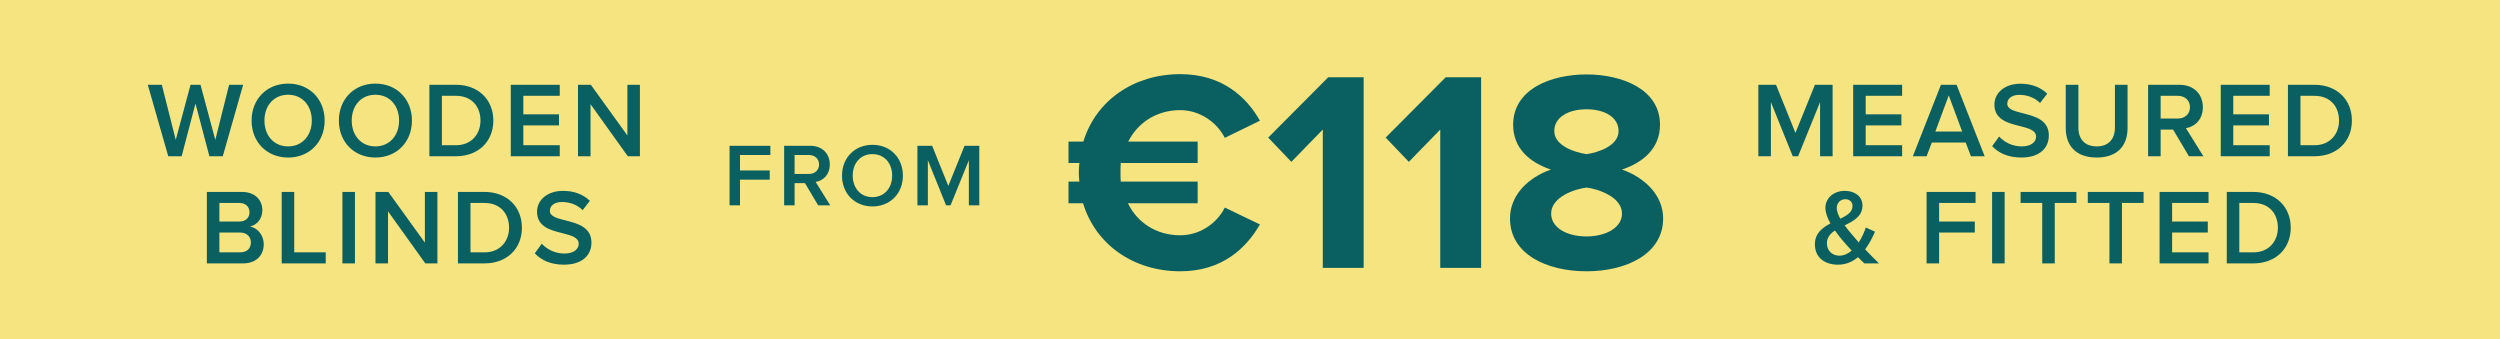
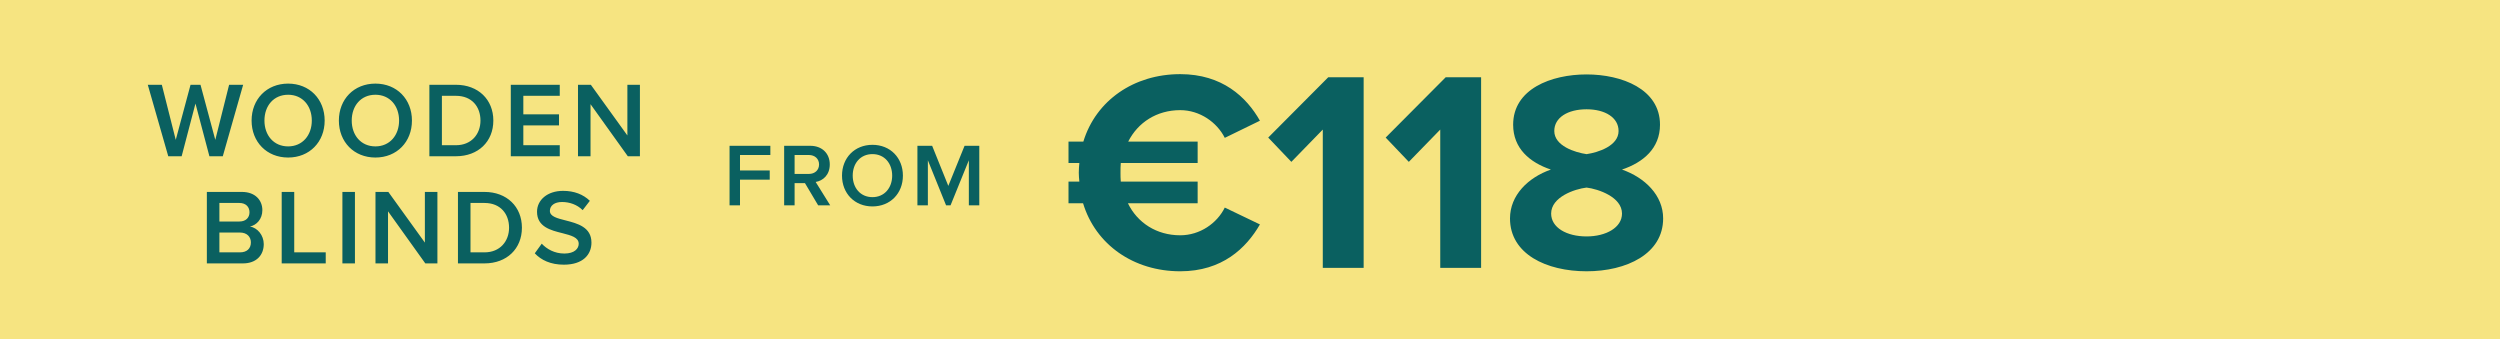
<svg xmlns="http://www.w3.org/2000/svg" width="280" height="38" viewBox="0 0 280 38" fill="none">
  <rect width="280" height="38" fill="#F6E481" />
  <path d="M23.453 17.5L21.892 11.596L20.345 17.5H18.845L16.552 9.496H18.125L19.684 15.664L21.34 9.496H22.456L24.113 15.664L25.66 9.496H27.233L24.953 17.5H23.453ZM28.178 13.504C28.178 11.116 29.87 9.364 32.27 9.364C34.67 9.364 36.362 11.116 36.362 13.504C36.362 15.892 34.67 17.644 32.27 17.644C29.87 17.644 28.178 15.892 28.178 13.504ZM34.922 13.504C34.922 11.848 33.878 10.612 32.27 10.612C30.65 10.612 29.618 11.848 29.618 13.504C29.618 15.148 30.65 16.396 32.27 16.396C33.878 16.396 34.922 15.148 34.922 13.504ZM37.954 13.504C37.954 11.116 39.646 9.364 42.046 9.364C44.446 9.364 46.138 11.116 46.138 13.504C46.138 15.892 44.446 17.644 42.046 17.644C39.646 17.644 37.954 15.892 37.954 13.504ZM44.698 13.504C44.698 11.848 43.654 10.612 42.046 10.612C40.426 10.612 39.394 11.848 39.394 13.504C39.394 15.148 40.426 16.396 42.046 16.396C43.654 16.396 44.698 15.148 44.698 13.504ZM48.09 17.5V9.496H51.066C53.562 9.496 55.254 11.152 55.254 13.504C55.254 15.856 53.562 17.5 51.066 17.5H48.09ZM49.493 16.264H51.066C52.806 16.264 53.813 15.016 53.813 13.504C53.813 11.956 52.853 10.732 51.066 10.732H49.493V16.264ZM57.209 17.5V9.496H62.693V10.732H58.613V12.808H62.609V14.044H58.613V16.264H62.693V17.5H57.209ZM70.315 17.5L66.139 11.668V17.5H64.735V9.496H66.175L70.267 15.172V9.496H71.671V17.5H70.315ZM23.168 29.5V21.496H27.104C28.568 21.496 29.384 22.408 29.384 23.536C29.384 24.544 28.736 25.216 27.992 25.372C28.844 25.504 29.54 26.356 29.54 27.34C29.54 28.576 28.712 29.5 27.212 29.5H23.168ZM24.572 24.808H26.816C27.536 24.808 27.944 24.376 27.944 23.776C27.944 23.176 27.536 22.732 26.816 22.732H24.572V24.808ZM24.572 28.264H26.876C27.644 28.264 28.1 27.844 28.1 27.148C28.1 26.548 27.68 26.044 26.876 26.044H24.572V28.264ZM31.55 29.5V21.496H32.954V28.264H36.482V29.5H31.55ZM38.349 29.5V21.496H39.753V29.5H38.349ZM47.634 29.5L43.458 23.668V29.5H42.054V21.496H43.494L47.586 27.172V21.496H48.99V29.5H47.634ZM51.291 29.5V21.496H54.267C56.763 21.496 58.455 23.152 58.455 25.504C58.455 27.856 56.763 29.5 54.267 29.5H51.291ZM52.695 28.264H54.267C56.007 28.264 57.015 27.016 57.015 25.504C57.015 23.956 56.055 22.732 54.267 22.732H52.695V28.264ZM59.895 28.372L60.675 27.292C61.227 27.88 62.091 28.396 63.207 28.396C64.359 28.396 64.815 27.832 64.815 27.304C64.815 26.584 63.963 26.368 62.991 26.116C61.683 25.792 60.147 25.408 60.147 23.716C60.147 22.396 61.311 21.376 63.063 21.376C64.311 21.376 65.319 21.772 66.063 22.492L65.259 23.536C64.635 22.912 63.783 22.624 62.943 22.624C62.115 22.624 61.587 23.02 61.587 23.62C61.587 24.244 62.403 24.448 63.351 24.688C64.671 25.024 66.243 25.432 66.243 27.172C66.243 28.504 65.307 29.644 63.147 29.644C61.671 29.644 60.603 29.128 59.895 28.372Z" fill="#0A6060" />
  <path d="M81.71 23V16.33H86.28V17.36H82.88V19.09H86.21V20.12H82.88V23H81.71ZM91.635 23L90.155 20.51H88.995V23H87.825V16.33H90.755C92.075 16.33 92.935 17.19 92.935 18.42C92.935 19.61 92.155 20.25 91.355 20.38L92.985 23H91.635ZM91.735 18.42C91.735 17.78 91.255 17.36 90.595 17.36H88.995V19.48H90.595C91.255 19.48 91.735 19.06 91.735 18.42ZM94.305 19.67C94.305 17.68 95.715 16.22 97.715 16.22C99.715 16.22 101.125 17.68 101.125 19.67C101.125 21.66 99.715 23.12 97.715 23.12C95.715 23.12 94.305 21.66 94.305 19.67ZM99.924 19.67C99.924 18.29 99.055 17.26 97.715 17.26C96.365 17.26 95.504 18.29 95.504 19.67C95.504 21.04 96.365 22.08 97.715 22.08C99.055 22.08 99.924 21.04 99.924 19.67ZM108.511 23V17.95L106.461 23H105.961L103.921 17.95V23H102.751V16.33H104.401L106.211 20.82L108.031 16.33H109.681V23H108.511Z" fill="#0A6060" />
  <path d="M132.184 26.352C134.392 26.352 136.312 25.008 137.176 23.248L141.112 25.136C139.576 27.792 136.888 30.384 132.184 30.384C126.968 30.384 122.712 27.408 121.304 22.768H119.672V20.336H120.888C120.856 20.016 120.824 19.664 120.824 19.344C120.824 18.96 120.856 18.608 120.888 18.256H119.672V15.856H121.336C122.744 11.248 127 8.304 132.184 8.304C136.888 8.304 139.608 10.864 141.112 13.52L137.176 15.44C136.312 13.712 134.392 12.336 132.184 12.336C129.56 12.336 127.448 13.712 126.36 15.856H134.136V18.256H125.528C125.496 18.608 125.496 18.96 125.496 19.344C125.496 19.664 125.496 20.016 125.528 20.336H134.136V22.768H126.328C127.384 24.944 129.528 26.352 132.184 26.352ZM148.152 30V14.512L144.632 18.128L142.04 15.408L148.76 8.656H152.728V30H148.152ZM161.308 30V14.512L157.788 18.128L155.196 15.408L161.916 8.656H165.884V30H161.308ZM169.12 24.464C169.12 21.872 171.136 19.888 173.696 18.992C171.328 18.192 169.472 16.624 169.472 13.968C169.472 9.968 173.728 8.336 177.696 8.336C181.632 8.336 185.92 9.968 185.92 13.968C185.92 16.624 184.032 18.192 181.664 18.992C184.224 19.888 186.272 21.872 186.272 24.464C186.272 28.432 182.176 30.384 177.696 30.384C173.216 30.384 169.12 28.464 169.12 24.464ZM181.28 14.672C181.28 13.168 179.776 12.24 177.696 12.24C175.584 12.24 174.08 13.168 174.08 14.672C174.08 16.336 176.384 17.072 177.696 17.264C179.008 17.072 181.28 16.336 181.28 14.672ZM181.664 23.92C181.664 22.064 179.008 21.168 177.696 21.008C176.352 21.168 173.728 22.064 173.728 23.92C173.728 25.488 175.456 26.48 177.696 26.48C179.872 26.48 181.664 25.488 181.664 23.92Z" fill="#0A6060" />
-   <path d="M203.848 17.5V11.44L201.388 17.5H200.788L198.34 11.44V17.5H196.936V9.496H198.916L201.088 14.884L203.272 9.496H205.252V17.5H203.848ZM207.555 17.5V9.496H213.039V10.732H208.959V12.808H212.955V14.044H208.959V16.264H213.039V17.5H207.555ZM220.745 17.5L220.157 15.964H216.365L215.777 17.5H214.241L217.385 9.496H219.137L222.281 17.5H220.745ZM218.261 10.684L216.761 14.728H219.761L218.261 10.684ZM223.122 16.372L223.902 15.292C224.454 15.88 225.318 16.396 226.434 16.396C227.586 16.396 228.042 15.832 228.042 15.304C228.042 14.584 227.19 14.368 226.218 14.116C224.91 13.792 223.374 13.408 223.374 11.716C223.374 10.396 224.538 9.376 226.29 9.376C227.538 9.376 228.546 9.772 229.29 10.492L228.486 11.536C227.862 10.912 227.01 10.624 226.17 10.624C225.342 10.624 224.814 11.02 224.814 11.62C224.814 12.244 225.63 12.448 226.578 12.688C227.898 13.024 229.47 13.432 229.47 15.172C229.47 16.504 228.534 17.644 226.374 17.644C224.898 17.644 223.83 17.128 223.122 16.372ZM231.363 14.344V9.496H232.779V14.296C232.779 15.568 233.487 16.396 234.831 16.396C236.163 16.396 236.871 15.568 236.871 14.296V9.496H238.287V14.332C238.287 16.324 237.147 17.644 234.831 17.644C232.503 17.644 231.363 16.312 231.363 14.344ZM245.16 17.5L243.384 14.512H241.992V17.5H240.588V9.496H244.104C245.688 9.496 246.72 10.528 246.72 12.004C246.72 13.432 245.784 14.2 244.824 14.356L246.78 17.5H245.16ZM245.28 12.004C245.28 11.236 244.704 10.732 243.912 10.732H241.992V13.276H243.912C244.704 13.276 245.28 12.772 245.28 12.004ZM248.723 17.5V9.496H254.207V10.732H250.127V12.808H254.123V14.044H250.127V16.264H254.207V17.5H248.723ZM256.249 17.5V9.496H259.225C261.721 9.496 263.413 11.152 263.413 13.504C263.413 15.856 261.721 17.5 259.225 17.5H256.249ZM257.653 16.264H259.225C260.965 16.264 261.973 15.016 261.973 13.504C261.973 11.956 261.013 10.732 259.225 10.732H257.653V16.264ZM208.897 27.928C209.377 28.432 209.881 28.948 210.445 29.5H208.801C208.609 29.32 208.357 29.068 208.093 28.804C207.493 29.308 206.761 29.644 205.849 29.644C204.421 29.644 203.269 28.888 203.269 27.364C203.269 26.128 204.097 25.504 205.009 25.024C204.673 24.424 204.445 23.824 204.445 23.272C204.445 22.192 205.369 21.376 206.617 21.376C207.709 21.376 208.597 21.976 208.597 23.02C208.597 24.232 207.601 24.748 206.605 25.24C206.869 25.612 207.157 25.96 207.385 26.224C207.649 26.548 207.913 26.848 208.177 27.148C208.561 26.572 208.825 25.936 208.969 25.48L210.001 25.948C209.725 26.584 209.365 27.292 208.897 27.928ZM205.717 23.296C205.717 23.656 205.885 24.076 206.113 24.496C206.869 24.136 207.481 23.752 207.481 23.08C207.481 22.588 207.133 22.312 206.677 22.312C206.137 22.312 205.717 22.72 205.717 23.296ZM206.005 28.636C206.521 28.636 206.989 28.408 207.385 28.072C206.989 27.64 206.617 27.22 206.401 26.968C206.113 26.62 205.801 26.224 205.513 25.816C204.997 26.164 204.613 26.584 204.613 27.256C204.613 28.132 205.273 28.636 206.005 28.636ZM215.778 29.5V21.496H221.262V22.732H217.182V24.808H221.178V26.044H217.182V29.5H215.778ZM223.116 29.5V21.496H224.52V29.5H223.116ZM228.73 29.5V22.732H226.306V21.496H232.558V22.732H230.134V29.5H228.73ZM236.256 29.5V22.732H233.832V21.496H240.084V22.732H237.66V29.5H236.256ZM241.873 29.5V21.496H247.357V22.732H243.277V24.808H247.273V26.044H243.277V28.264H247.357V29.5H241.873ZM249.399 29.5V21.496H252.375C254.871 21.496 256.563 23.152 256.563 25.504C256.563 27.856 254.871 29.5 252.375 29.5H249.399ZM250.803 28.264H252.375C254.115 28.264 255.123 27.016 255.123 25.504C255.123 23.956 254.163 22.732 252.375 22.732H250.803V28.264Z" fill="#0A6060" />
</svg>